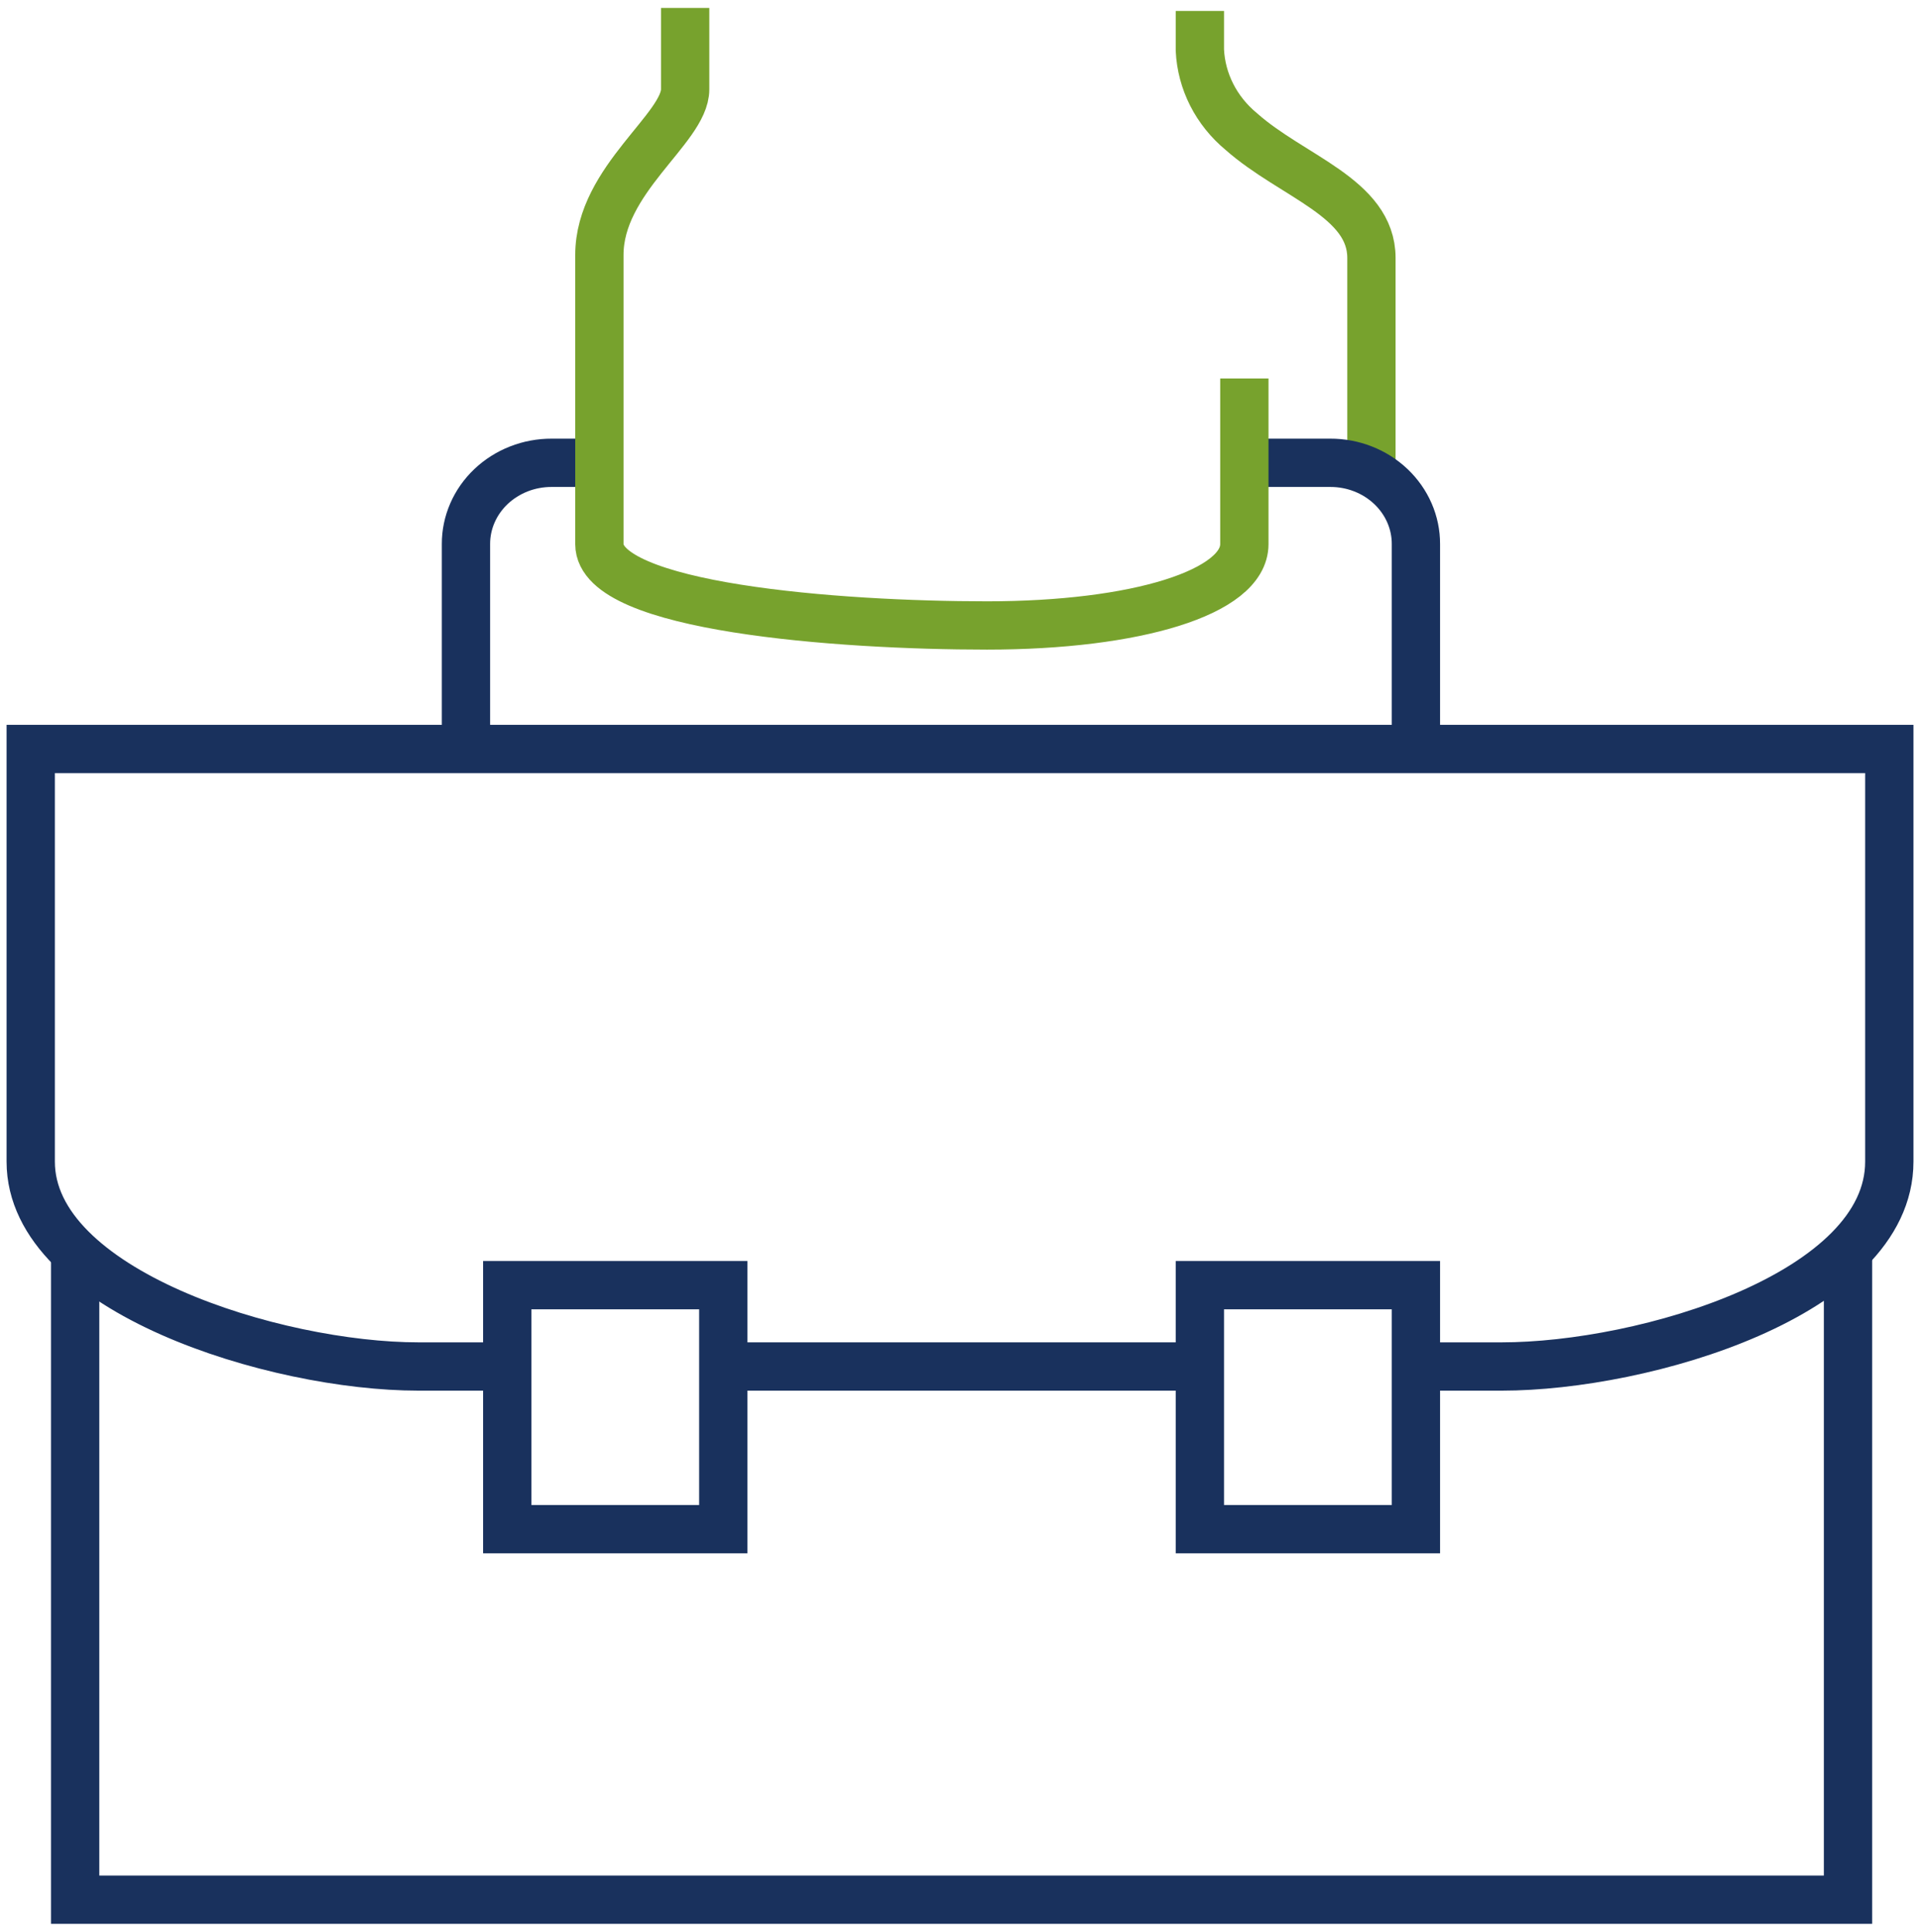
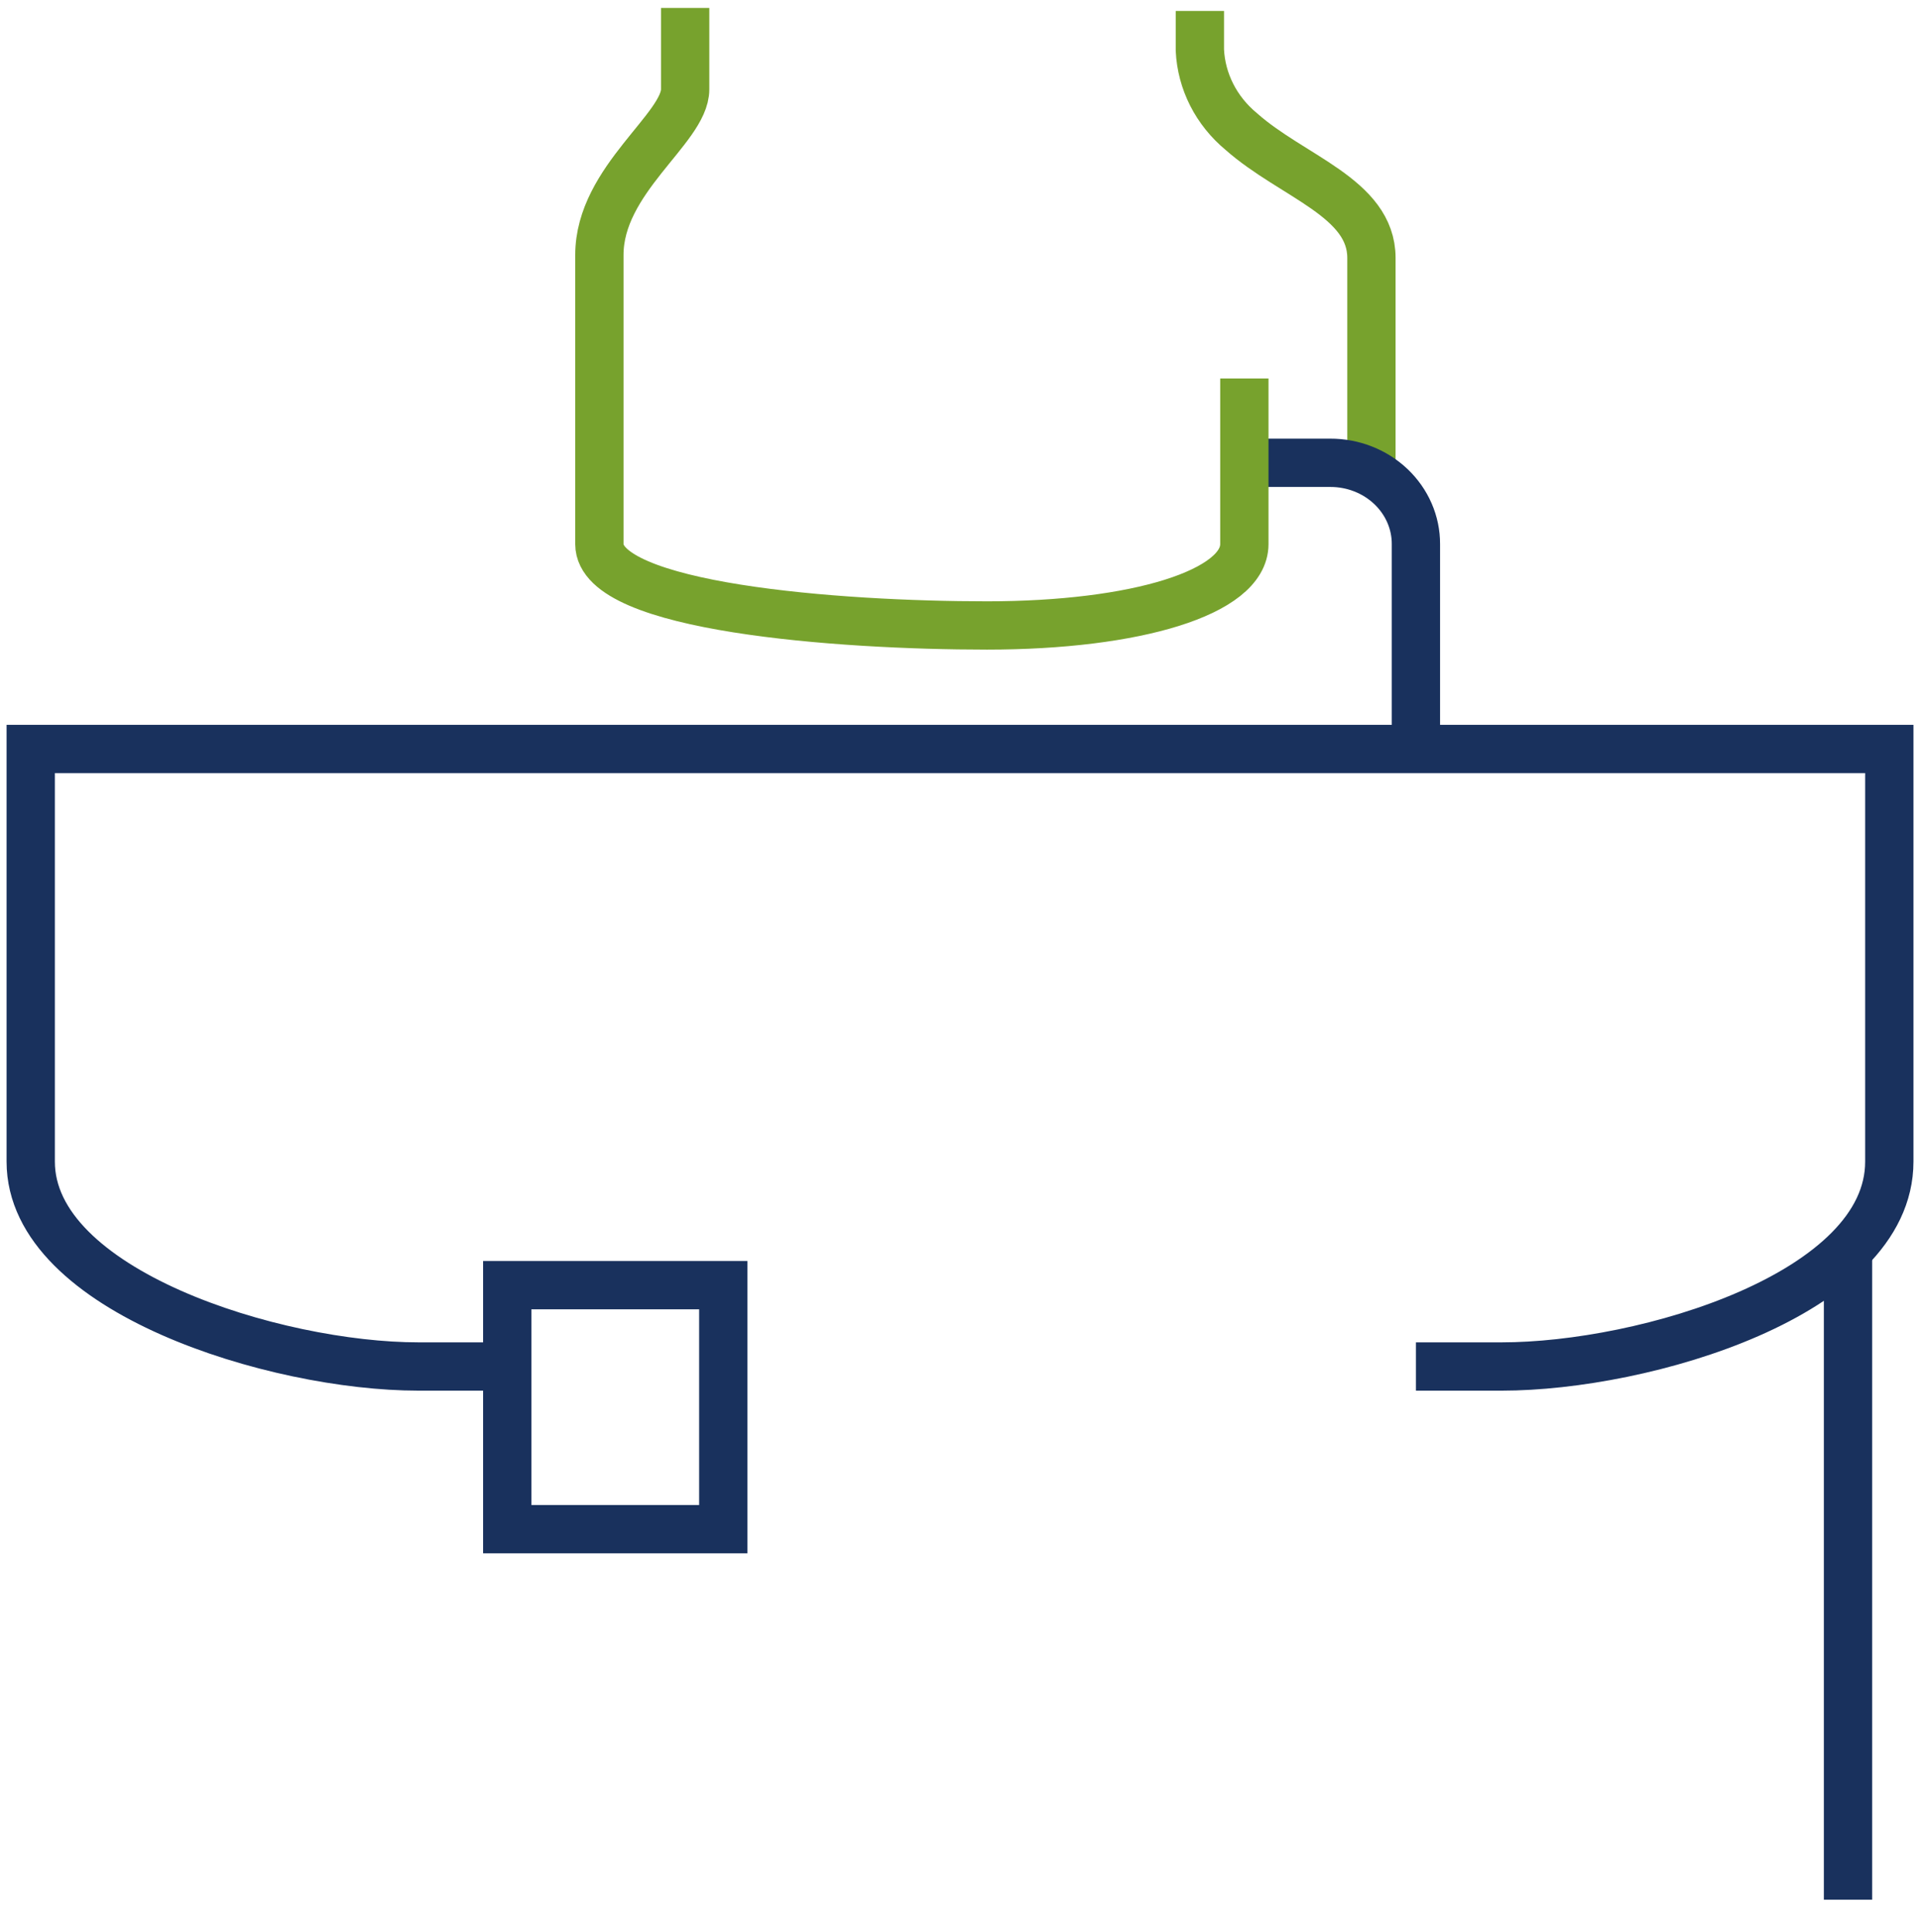
<svg xmlns="http://www.w3.org/2000/svg" width="79.5" height="80" viewBox="0 0 79.5 80" fill="none" id="svg9">
  <defs id="defs9" />
  <path d="m 49.682,0.454 v 1.622 c 0.03,0.642 0.197,1.271 0.491,1.85 0.294,0.579 0.709,1.095 1.219,1.518 2.105,1.871 5.394,2.744 5.394,5.239 v 8.483" stroke="#77a22d" stroke-width="2" stroke-miterlimit="10" id="path1" />
-   <path d="M 76.519,51.476 V 78.671 H 3.112 V 51.476" stroke="#19315d" stroke-width="2" stroke-miterlimit="10" id="path2" />
+   <path d="M 76.519,51.476 V 78.671 V 51.476" stroke="#19315d" stroke-width="2" stroke-miterlimit="10" id="path2" />
  <path d="m 29.949,53.222 h -8.946 v 10.105 h 8.946 z" stroke="#19315d" stroke-width="2" stroke-miterlimit="10" id="path3" />
-   <path d="m 58.628,53.222 h -8.946 v 10.105 h 8.946 z" stroke="#19315d" stroke-width="2" stroke-miterlimit="10" id="path4" />
-   <path d="m 24.556,19.166 h -1.71 c -0.467,-0.002 -0.93,0.084 -1.361,0.253 -0.432,0.169 -0.824,0.417 -1.154,0.73 -0.33,0.313 -0.592,0.685 -0.77,1.095 -0.178,0.409 -0.269,0.848 -0.267,1.291 v 8.483" stroke="#19315d" stroke-width="2" stroke-miterlimit="10" id="path5" />
  <path d="m 51.524,19.166 h 3.552 c 0.467,-0.002 0.93,0.084 1.361,0.253 0.432,0.169 0.824,0.417 1.154,0.73 0.33,0.313 0.592,0.685 0.77,1.095 0.178,0.409 0.269,0.848 0.267,1.291 v 8.483" stroke="#19315d" stroke-width="2" stroke-miterlimit="10" id="path6" />
-   <path d="M 49.682,56.59 H 29.949" stroke="#19315d" stroke-width="2" stroke-miterlimit="10" id="path7" />
  <path d="m 21.004,56.59 h -3.683 c -5.92,0 -16.049,-3.119 -16.049,-8.483 V 31.017 H 78.229 v 17.09 c 0,5.489 -10.13,8.483 -16.05,8.483 H 58.628" stroke="#19315d" stroke-width="2" stroke-miterlimit="10" id="path8" />
  <path d="m 51.524,15.673 v 6.861 c 0,1.996 -4.473,3.368 -10.656,3.368 -6.183,0 -16.05,-0.748 -16.05,-3.368 V 10.558 c 0,-3.119 3.552,-5.239 3.552,-6.861 V 0.329" stroke="#77a22d" stroke-width="2" stroke-miterlimit="10" id="path9" />
</svg>